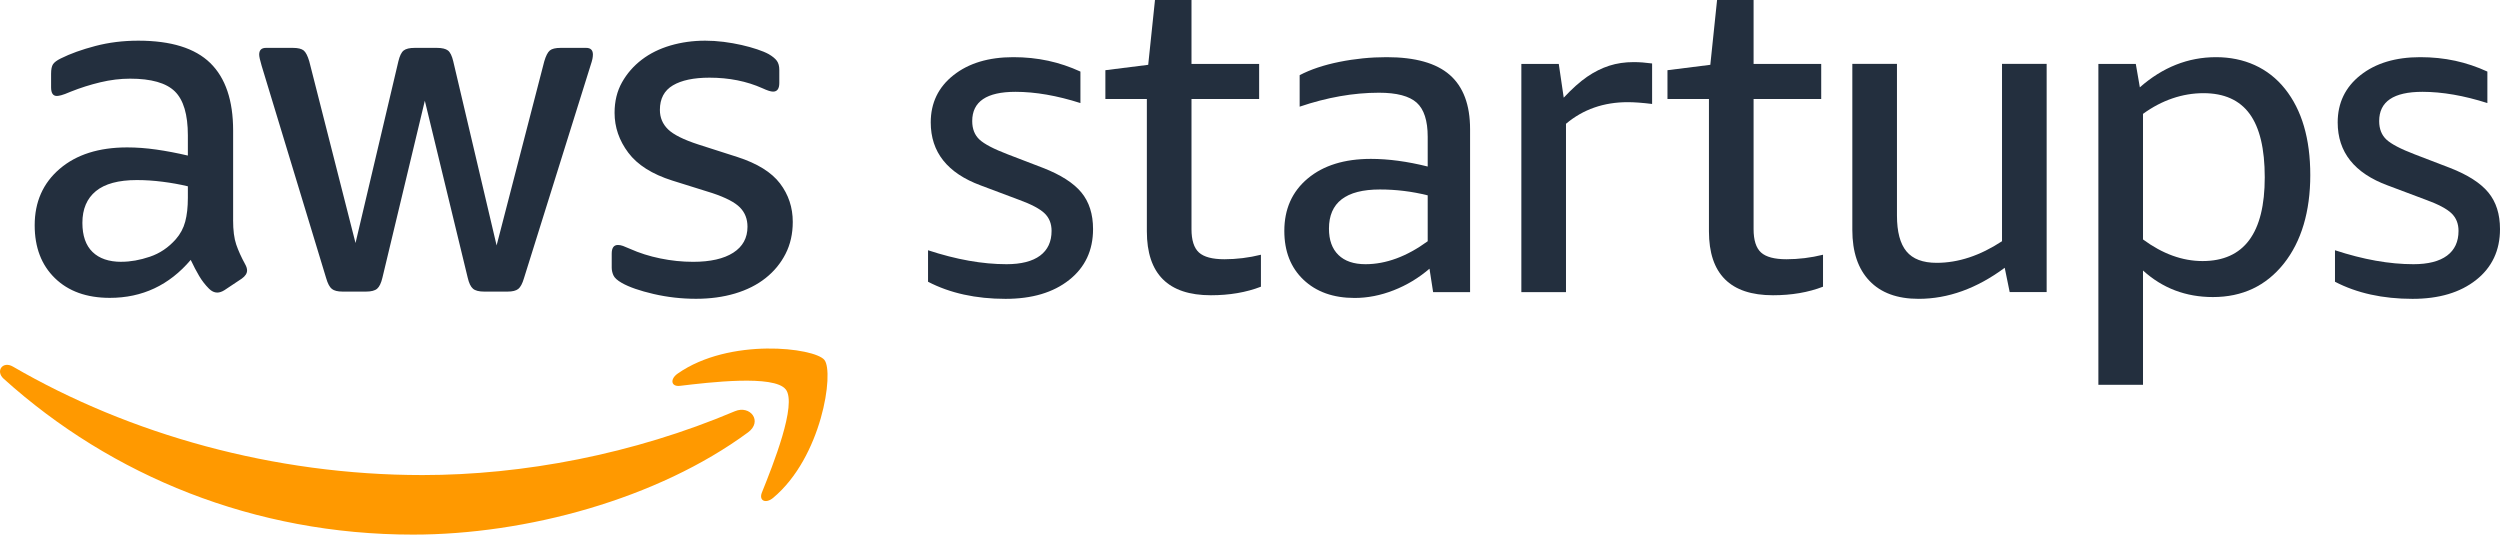
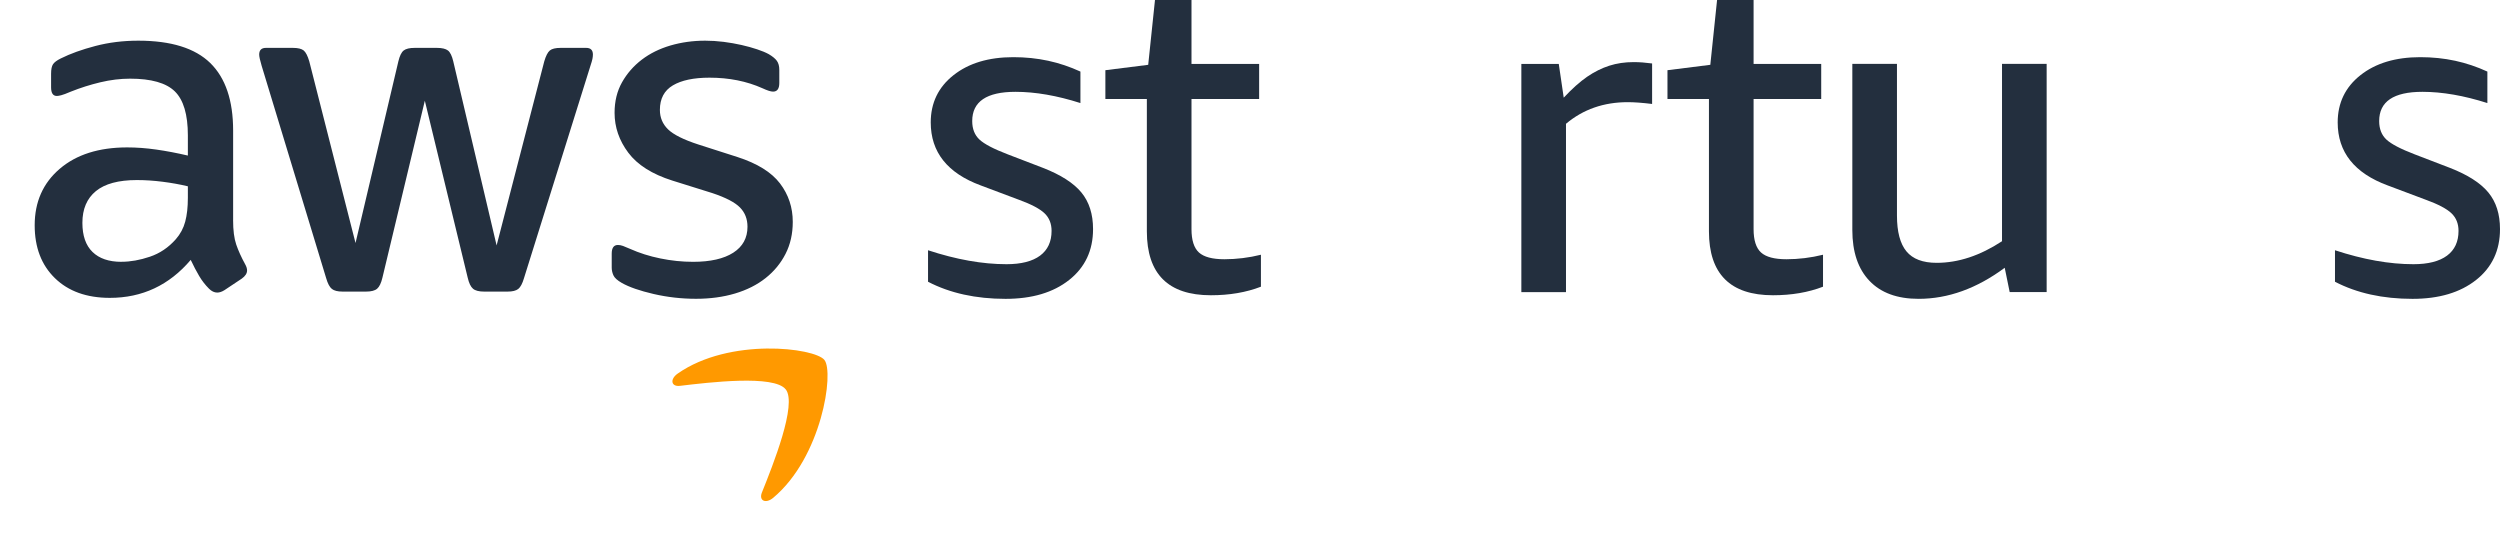
<svg xmlns="http://www.w3.org/2000/svg" fill="none" height="100%" overflow="visible" preserveAspectRatio="none" style="display: block;" viewBox="0 0 159 34" width="100%">
  <g clip-path="url(#clip0_0_12816)" id="div">
    <path d="M66.335 10.677C67.464 11.117 68.275 11.636 68.773 12.237C69.27 12.839 69.518 13.616 69.518 14.57C69.518 15.926 69.012 17.003 67.998 17.805C66.985 18.607 65.637 19.007 63.955 19.007C62.063 19.007 60.418 18.645 59.023 17.919V15.916C60.819 16.507 62.482 16.803 64.013 16.803C64.949 16.803 65.661 16.621 66.149 16.259C66.636 15.897 66.88 15.372 66.88 14.685C66.88 14.227 66.733 13.855 66.436 13.569C66.139 13.282 65.6 12.996 64.816 12.71L62.378 11.794C60.256 11.011 59.195 9.676 59.195 7.786C59.195 6.545 59.678 5.543 60.643 4.781C61.608 4.018 62.876 3.636 64.443 3.636C66.01 3.636 67.378 3.94 68.715 4.552V6.555C67.224 6.079 65.848 5.84 64.586 5.84C62.751 5.84 61.833 6.459 61.833 7.7C61.833 8.197 61.987 8.588 62.292 8.874C62.597 9.16 63.199 9.475 64.099 9.819L66.335 10.677Z" fill="#232F3E" id="Vector" />
    <path d="M80.195 18.234C79.259 18.596 78.198 18.778 77.012 18.778C74.298 18.778 72.94 17.422 72.94 14.713V6.297H70.302V4.465L73.026 4.122L73.457 0H75.779V4.065H80.081V6.297H75.779V14.57C75.779 15.275 75.937 15.772 76.252 16.058C76.568 16.345 77.109 16.488 77.873 16.488C78.637 16.488 79.431 16.392 80.195 16.201V18.234Z" fill="#232F3E" id="Vector_2" />
-     <path d="M93.497 18.578H91.146L90.916 17.089C90.228 17.68 89.468 18.138 88.636 18.463C87.805 18.788 86.977 18.95 86.156 18.95C84.798 18.95 83.714 18.564 82.901 17.791C82.088 17.018 81.683 15.983 81.683 14.685C81.683 13.293 82.18 12.18 83.174 11.35C84.167 10.52 85.507 10.105 87.188 10.105C88.296 10.105 89.501 10.266 90.802 10.591V8.702C90.802 7.672 90.568 6.946 90.099 6.527C89.63 6.108 88.833 5.897 87.704 5.897C86.08 5.897 84.397 6.194 82.658 6.784V4.781C83.346 4.419 84.188 4.137 85.181 3.936C86.174 3.736 87.178 3.636 88.192 3.636C90.009 3.636 91.346 4.012 92.207 4.766C93.067 5.521 93.497 6.67 93.497 8.216V18.578ZM90.802 12.424C89.808 12.176 88.794 12.051 87.762 12.051C85.601 12.051 84.522 12.882 84.522 14.542C84.522 15.268 84.722 15.826 85.124 16.216C85.525 16.607 86.099 16.803 86.844 16.803C88.145 16.803 89.464 16.317 90.802 15.343V12.424Z" fill="#232F3E" id="Vector_3" />
    <path d="M99.597 18.578H96.758V4.065H99.138L99.453 6.212C99.988 5.639 100.486 5.195 100.944 4.88C101.403 4.566 101.872 4.333 102.35 4.179C102.827 4.026 103.343 3.95 103.898 3.95C104.261 3.95 104.654 3.979 105.074 4.036V6.612C104.461 6.537 103.945 6.498 103.525 6.498C101.995 6.498 100.686 6.956 99.597 7.872V18.578Z" fill="#232F3E" id="Vector_4" />
    <path d="M115.944 18.234C115.008 18.596 113.947 18.778 112.761 18.778C110.047 18.778 108.689 17.422 108.689 14.713V6.297H106.051V4.465L108.776 4.122L109.206 0H111.528V4.065H115.829V6.297H111.528V14.57C111.528 15.275 111.686 15.772 112.001 16.058C112.317 16.345 112.857 16.488 113.622 16.488C114.385 16.488 115.18 16.392 115.944 16.201V18.234Z" fill="#232F3E" id="Vector_5" />
    <path d="M130.167 18.577H127.816L127.5 17.031C125.722 18.348 123.897 19.006 122.023 19.006C120.665 19.006 119.625 18.624 118.898 17.861C118.17 17.099 117.808 16.019 117.808 14.627V4.064H120.647V13.711C120.647 14.741 120.848 15.5 121.249 15.986C121.651 16.473 122.291 16.716 123.171 16.716C124.547 16.716 125.934 16.258 127.328 15.342V4.064H130.167V18.577Z" fill="#232F3E" id="Vector_6" />
-     <path d="M136.295 24.474H133.457V4.065H135.837L136.094 5.554C137.547 4.276 139.163 3.636 140.94 3.636C142.719 3.636 144.257 4.308 145.328 5.654C146.4 6.999 146.934 8.827 146.934 11.135C146.934 13.444 146.371 15.362 145.243 16.774C144.113 18.187 142.615 18.893 140.74 18.893C139.019 18.893 137.538 18.331 136.295 17.204V24.474ZM136.295 15.229C137.538 16.145 138.8 16.603 140.08 16.603C142.719 16.603 144.038 14.828 144.038 11.278C144.038 9.465 143.718 8.12 143.077 7.242C142.436 6.365 141.457 5.926 140.138 5.926C138.819 5.926 137.499 6.365 136.295 7.242V15.229Z" fill="#232F3E" id="Vector_7" />
    <path d="M155.817 10.677C156.946 11.117 157.757 11.636 158.255 12.237C158.753 12.839 159 13.616 159 14.57C159 15.926 158.494 17.003 157.481 17.805C156.467 18.607 155.119 19.007 153.437 19.007C151.545 19.007 149.9 18.645 148.505 17.919V15.916C150.302 16.507 151.964 16.803 153.495 16.803C154.43 16.803 155.144 16.621 155.631 16.259C156.118 15.897 156.362 15.372 156.362 14.685C156.362 14.227 156.214 13.855 155.917 13.569C155.62 13.282 155.082 12.996 154.297 12.71L151.86 11.794C149.739 11.011 148.677 9.676 148.677 7.786C148.677 6.545 149.161 5.543 150.125 4.781C151.09 4.018 152.358 3.636 153.925 3.636C155.492 3.636 156.86 3.94 158.197 4.552V6.555C156.706 6.079 155.33 5.84 154.068 5.84C152.232 5.84 151.315 6.459 151.315 7.7C151.315 8.197 151.469 8.588 151.774 8.874C152.079 9.16 152.682 9.475 153.581 9.819L155.817 10.677Z" fill="#232F3E" id="Vector_8" />
    <path d="M44.265 19.003C43.346 19.003 42.448 18.901 41.569 18.698C40.691 18.494 40.017 18.261 39.548 17.995C39.261 17.831 39.083 17.67 39.011 17.506C38.94 17.343 38.905 17.181 38.905 17.018V16.13C38.905 15.764 39.038 15.58 39.302 15.58C39.404 15.58 39.511 15.601 39.624 15.642C39.736 15.682 39.884 15.744 40.068 15.826C40.66 16.091 41.303 16.296 41.998 16.437C42.692 16.58 43.386 16.652 44.081 16.652C45.183 16.652 46.035 16.457 46.637 16.071C47.239 15.684 47.54 15.134 47.54 14.421C47.54 13.932 47.383 13.523 47.065 13.198C46.748 12.873 46.162 12.566 45.303 12.28L42.762 11.485C41.475 11.078 40.541 10.487 39.96 9.712C39.378 8.937 39.087 8.091 39.087 7.175C39.087 6.441 39.245 5.795 39.562 5.232C39.878 4.672 40.298 4.192 40.818 3.795C41.338 3.398 41.946 3.098 42.641 2.893C43.335 2.691 44.071 2.587 44.847 2.587C45.234 2.587 45.627 2.613 46.026 2.662C46.424 2.713 46.803 2.781 47.159 2.861C47.516 2.942 47.849 3.034 48.155 3.137C48.462 3.239 48.706 3.341 48.89 3.443C49.136 3.586 49.308 3.73 49.41 3.871C49.513 4.014 49.564 4.206 49.564 4.451V5.277C49.564 5.643 49.431 5.827 49.167 5.827C49.023 5.827 48.8 5.756 48.493 5.613C47.491 5.165 46.369 4.94 45.123 4.94C44.122 4.94 43.347 5.104 42.796 5.429C42.245 5.756 41.969 6.275 41.969 6.989C41.969 7.477 42.141 7.89 42.489 8.228C42.835 8.563 43.478 8.886 44.419 9.191L46.899 9.986C48.165 10.395 49.068 10.955 49.609 11.667C50.15 12.38 50.42 13.196 50.42 14.112C50.42 14.867 50.267 15.546 49.961 16.145C49.654 16.746 49.23 17.261 48.689 17.688C48.149 18.116 47.499 18.443 46.743 18.668C45.988 18.893 45.16 19.003 44.263 19.003M21.783 18.545C21.476 18.545 21.253 18.49 21.109 18.377C20.966 18.265 20.843 18.036 20.743 17.688L16.638 4.175C16.536 3.83 16.484 3.595 16.484 3.472C16.484 3.188 16.628 3.045 16.913 3.045H18.627C18.953 3.045 19.182 3.102 19.317 3.212C19.45 3.325 19.567 3.554 19.669 3.899L22.611 15.456L25.337 3.899C25.419 3.554 25.532 3.323 25.673 3.212C25.816 3.1 26.05 3.045 26.378 3.045H27.787C28.113 3.045 28.348 3.102 28.491 3.212C28.635 3.325 28.745 3.554 28.827 3.899L31.584 15.609L34.616 3.899C34.718 3.554 34.835 3.323 34.968 3.212C35.101 3.1 35.331 3.045 35.658 3.045H37.281C37.565 3.045 37.709 3.188 37.709 3.472C37.709 3.554 37.698 3.646 37.678 3.748C37.657 3.85 37.617 3.993 37.555 4.175L33.327 17.688C33.225 18.036 33.102 18.265 32.961 18.377C32.817 18.49 32.594 18.545 32.287 18.545H30.785C30.458 18.545 30.224 18.484 30.081 18.361C29.938 18.238 29.825 18.005 29.745 17.657L27.019 6.406L24.323 17.657C24.241 18.005 24.129 18.238 23.987 18.361C23.844 18.484 23.61 18.545 23.283 18.545H21.781H21.783ZM7.724 16.649C8.296 16.649 8.898 16.543 9.531 16.328C10.164 16.114 10.715 15.744 11.184 15.212C11.468 14.887 11.669 14.515 11.78 14.096C11.892 13.679 11.948 13.174 11.948 12.583V11.849C11.438 11.726 10.901 11.63 10.34 11.559C9.778 11.487 9.232 11.452 8.701 11.452C7.538 11.452 6.669 11.687 6.098 12.155C5.526 12.624 5.24 13.296 5.24 14.174C5.24 14.989 5.455 15.607 5.883 16.024C6.311 16.441 6.923 16.652 7.72 16.652M14.825 13.992C14.825 14.644 14.891 15.163 15.024 15.552C15.157 15.94 15.346 16.357 15.591 16.805C15.673 16.948 15.714 17.081 15.714 17.202C15.714 17.386 15.602 17.559 15.376 17.721L14.274 18.455C14.111 18.557 13.957 18.608 13.816 18.608C13.631 18.608 13.459 18.526 13.295 18.363C13.05 18.118 12.841 17.848 12.667 17.553C12.492 17.259 12.314 16.917 12.13 16.529C10.762 18.14 9.047 18.944 6.985 18.944C5.514 18.944 4.351 18.526 3.492 17.69C2.634 16.854 2.206 15.733 2.206 14.327C2.206 12.841 2.737 11.642 3.8 10.735C4.861 9.829 6.29 9.375 8.087 9.375C8.679 9.375 9.297 9.42 9.94 9.512C10.584 9.604 11.251 9.731 11.948 9.894V8.61C11.948 7.285 11.671 6.353 11.12 5.813C10.569 5.273 9.619 5.003 8.271 5.003C7.659 5.003 7.03 5.079 6.387 5.232C5.743 5.386 5.115 5.584 4.502 5.829C4.215 5.952 4.013 6.028 3.89 6.058C3.767 6.089 3.675 6.103 3.615 6.103C3.369 6.103 3.249 5.919 3.249 5.553V4.697C3.249 4.41 3.29 4.208 3.372 4.085C3.453 3.963 3.617 3.84 3.861 3.719C4.473 3.413 5.209 3.149 6.067 2.924C6.925 2.699 7.833 2.587 8.793 2.587C10.876 2.587 12.402 3.061 13.373 4.008C14.342 4.956 14.827 6.388 14.827 8.303V13.99L14.825 13.992Z" fill="#232F3E" id="Vector_9" />
-     <path d="M47.575 27.499C41.813 31.743 33.458 34.001 26.265 34.001C16.183 34.001 7.103 30.282 0.233 24.088C-0.305 23.602 0.174 22.937 0.823 23.316C8.236 27.622 17.402 30.214 26.871 30.214C33.258 30.214 40.279 28.891 46.737 26.155C47.712 25.742 48.527 26.795 47.575 27.499Z" fill="#FF9900" id="Vector_10" />
    <path d="M49.971 24.765C49.234 23.822 45.101 24.319 43.243 24.54C42.68 24.607 42.594 24.117 43.099 23.761C46.399 21.448 51.803 22.115 52.431 22.89C53.064 23.671 52.266 29.081 49.175 31.661C48.7 32.058 48.247 31.847 48.458 31.322C49.154 29.588 50.711 25.705 49.973 24.763" fill="#FF9900" id="Vector_11" />
  </g>
  <defs>
    <clipPath id="clip0_0_12816">
      <rect fill="white" height="34.001" width="159" />
    </clipPath>
  </defs>
</svg>